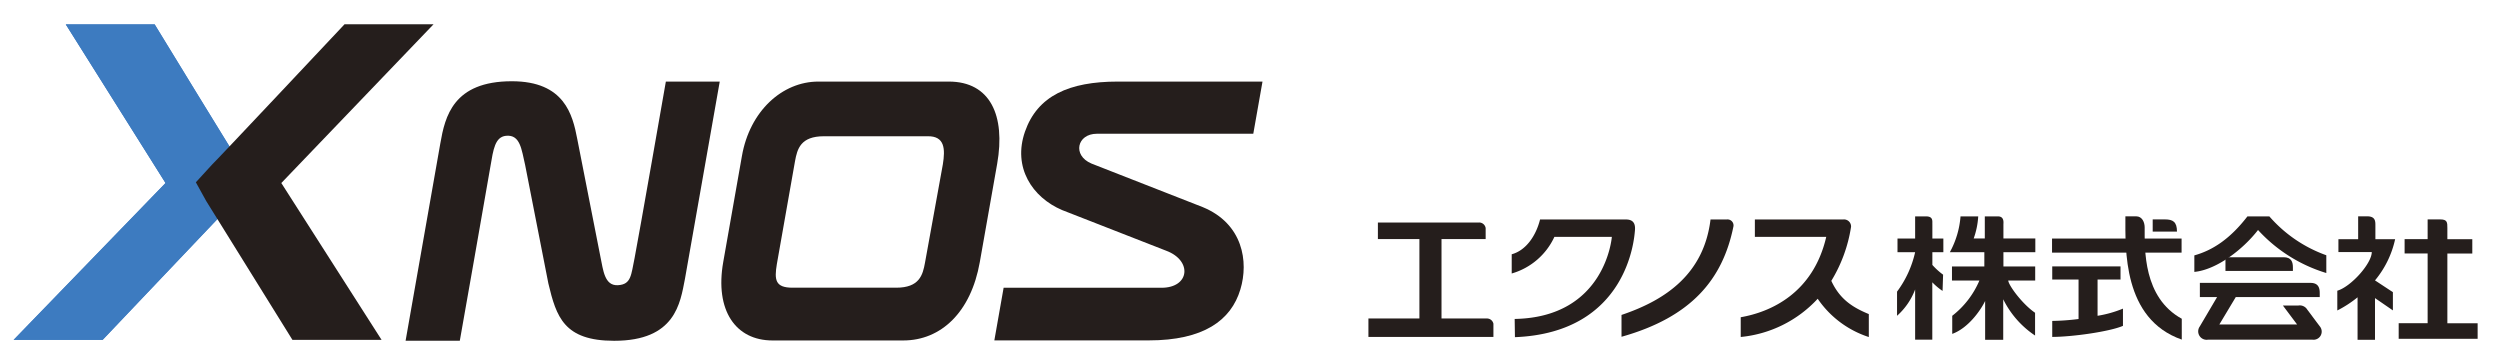
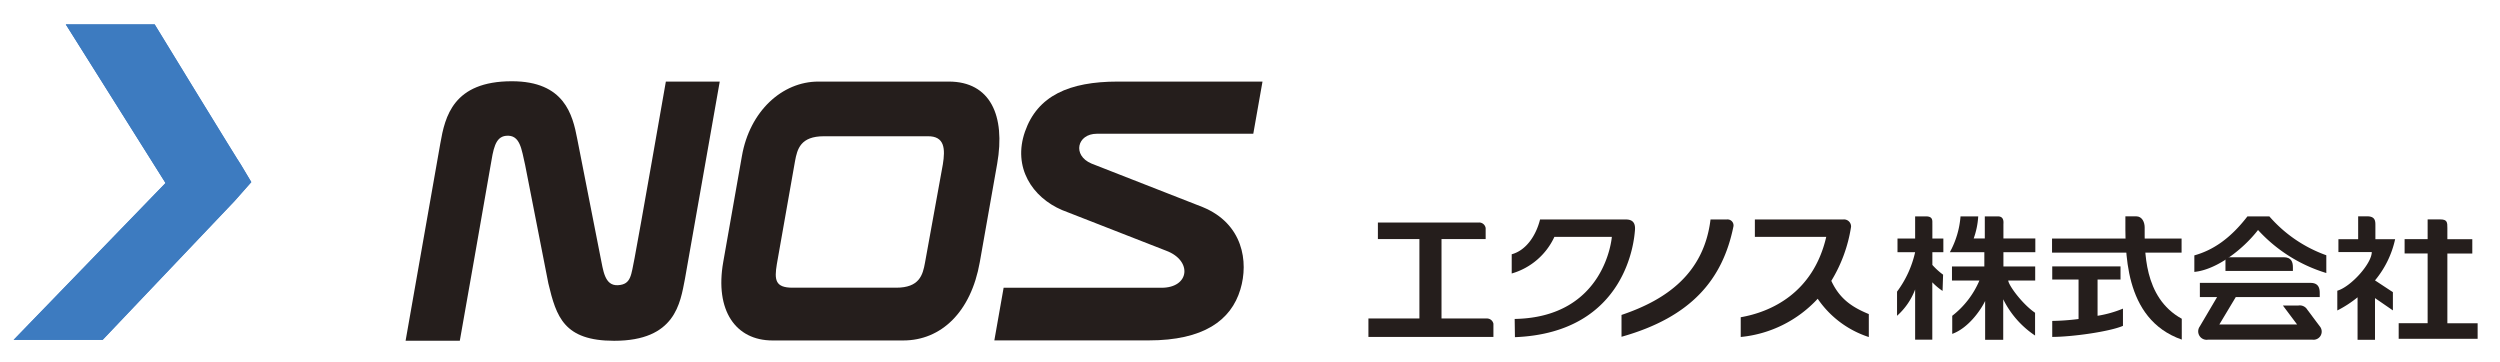
<svg xmlns="http://www.w3.org/2000/svg" viewBox="0 0 380 55">
  <defs>
    <style>.cls-1{fill:#3d7bc0;}.cls-2{fill:#251e1c;}.cls-3{fill:none;}</style>
  </defs>
  <title>アートボード 49</title>
  <g id="レイヤー_4" data-name="レイヤー 4">
    <path class="cls-1" d="M10,3.71H23.51S36.52,25,36.6,25l1.6,2.68-2.51,2.84L15.6,51.66H2.07L25.16,27.82Z" />
    <path class="cls-1" d="M10,3.71H23.51S36.52,25,36.6,25l1.6,2.68-2.51,2.84L15.6,51.66H2.07L25.16,27.82Z" />
-     <path class="cls-2" d="M42.76,27.82,58,51.66H44.45L31.34,30.55l-1.57-2.84L32.25,25c.09,0,20.12-21.31,20.12-21.31H65.9Z" />
    <path class="cls-2" d="M169.9,12.4h22l-1.4,7.93H166.72c-3,0-3.77,3.28-.82,4.53l16.91,6.62c6.13,2.52,7,8.31,5.73,12.5-1.42,4.76-5.66,7.76-13.93,7.76H151.14l1.41-8h24c4.3,0,4.71-4.14.71-5.63l-15.82-6.18C156.9,30,153.9,25.44,155.8,20S162.5,12.4,169.9,12.4Z" />
    <path class="cls-2" d="M144.22,12.4H124.39c-5.49,0-10.43,4.48-11.62,11.33l-2.84,16.11c-1.29,7.34,1.88,11.91,7.49,11.91h19.87c5.76,0,10.3-4.31,11.64-11.91l2.64-14.94C152.86,17.56,150.52,12.4,144.22,12.4ZM143.31,25,140.6,39.93c-.34,1.88-.85,3.8-4.38,3.8H120.47c-2.65,0-2.78-1.2-2.39-3.58l2.76-15.64v0c.34-1.88.85-3.8,4.39-3.8H141C143.62,20.67,143.69,22.65,143.31,25Z" />
    <path class="cls-2" d="M101.22,12.4h8.18l-5.29,30c-.72,3.68-1.44,9.4-10.76,9.4-7.62,0-8.79-3.63-10-8.72-.67-3.4-3.53-18-3.53-18-.55-2.35-.73-4.65-2.9-4.44-1.68.17-1.94,2.07-2.37,4.62-.5,3-4.66,26.53-4.66,26.53H61.65l5.28-30c.71-4.06,1.94-9.44,10.87-9.44,8,0,9.24,5.1,9.94,8.76l3.54,18c.41,1.92.59,4.35,2.64,4.24s2-1.57,2.54-4.14c.59-3,4.75-26.81,4.75-26.81" />
    <path class="cls-2" d="M230.27,51.25c17.24-.68,18.14-15.25,18.23-16.1s0-1.79-1.36-1.79H234.09c-.61,2.43-2.1,4.69-4.31,5.29v2.92A10.27,10.27,0,0,0,236.27,36H245s-.92,12.23-14.77,12.48Z" />
    <path class="cls-2" d="M246.47,47.87v3.32c10.68-3,15.38-8.79,17-16.71a.91.91,0,0,0-1-1.12H260C259,41.57,253.3,45.57,246.47,47.87Z" />
    <path class="cls-2" d="M292.75,32.89H291.1v3.37h-2.68v2.07h2.68a15.8,15.8,0,0,1-2.75,6V48a10.12,10.12,0,0,0,2.75-4v7.63h2.61V42.91a9.26,9.26,0,0,0,1.56,1.31l.08-2.47a10.45,10.45,0,0,1-1.63-1.48V38.33h1.67V36.26h-1.67s0-1.52,0-2.17C293.7,33.62,293.88,32.89,292.75,32.89Z" />
    <path class="cls-2" d="M303.69,32.89h-2v3.36H300a12,12,0,0,0,.69-3.36H298a13.5,13.5,0,0,1-1.62,5.44h5.24V40.5h-4.92v2.14h4.17A13.42,13.42,0,0,1,296.74,48v2.75c2.43-.88,4.31-3.57,5-5v5.9h2.75V45.49A14.14,14.14,0,0,0,309.33,51V47.54c-1.89-1.28-4-4.11-4.08-4.9h4.1V40.5h-4.83V38.33h4.85V36.25h-4.85V34.09C304.53,33.82,304.65,32.89,303.69,32.89Z" />
    <path class="cls-2" d="M226,48.41h-6.89V36.34h6.71V34.67a1,1,0,0,0-1-.85H209.44v2.52h6.31V48.41H208v2.8h19v-2A1,1,0,0,0,226,48.41Z" />
    <path class="cls-2" d="M278.36,42.69a22.27,22.27,0,0,0,3-8.21,1.07,1.07,0,0,0-1.19-1.12H266.74V36h10.85c-2,8.65-8.56,11.45-13,12.22v3a18.3,18.3,0,0,0,11.7-5.81,15,15,0,0,0,7.77,5.82V47.74C281.48,46.68,279.62,45.41,278.36,42.69Z" />
-     <path class="cls-2" d="M329.07,33.35h-1.86V35.2h3.69C330.9,33.71,330.27,33.35,329.07,33.35Z" />
    <rect class="cls-2" x="311.91" y="36.26" width="19.69" height="2.14" />
    <path class="cls-2" d="M318.83,48V42.49h3.49v-2H311.94v2h4v6a35.07,35.07,0,0,1-4,.29v2.43c3,0,8.71-.8,10.75-1.68V46.91A17.15,17.15,0,0,1,318.83,48Z" />
    <path class="cls-2" d="M347.12,39.1h-8.85v2.08h10.25v-.53C348.52,39.88,348.33,39.1,347.12,39.1Z" />
    <path class="cls-2" d="M352.63,49.63c-.76-1-1.58-2.12-1.92-2.56a1.33,1.33,0,0,0-1.37-.63H347l2.16,2.88H337.34l2.5-4.17H352.6v-.6c0-.76-.19-1.55-1.4-1.55H334.38v2.15H337l-2.64,4.48a1.28,1.28,0,0,0,1.26,2h15.87A1.24,1.24,0,0,0,352.63,49.63Z" />
    <path class="cls-2" d="M344.94,32.89h-3.33c-2.67,3.46-5.3,5.15-8.07,5.93v2.51c3.39-.33,7.39-3.41,9.68-6.37A23.15,23.15,0,0,0,353.6,41.5V38.8A20.71,20.71,0,0,1,344.94,32.89Z" />
    <path class="cls-2" d="M372,49.14V38.54h3.79V36.36H372V34.67c0-.85,0-1.32-1.07-1.32H369v3H365.5v2.18H369v10.6H364.6v2.37h12V49.14Z" />
    <path class="cls-2" d="M364.06,36.36h-3V34.28c0-.65,0-1.4-1.26-1.4h-1.36v3.48h-3v1.95h5.07c0,1.73-3.14,5.26-5.24,5.88v3a17.17,17.17,0,0,0,3.08-2v6.46H361V45.31l2.72,1.87V44.41L361,42.62A14.68,14.68,0,0,0,364.06,36.36Z" />
    <path class="cls-2" d="M331.63,51.62c-9-3.15-8.57-13.81-8.57-18.74h1.63c.94,0,1.3.93,1.3,1.69,0,3.35-.24,10.65,5.64,13.88Z" />
    <rect class="cls-3" width="380" height="55" />
  </g>
</svg>